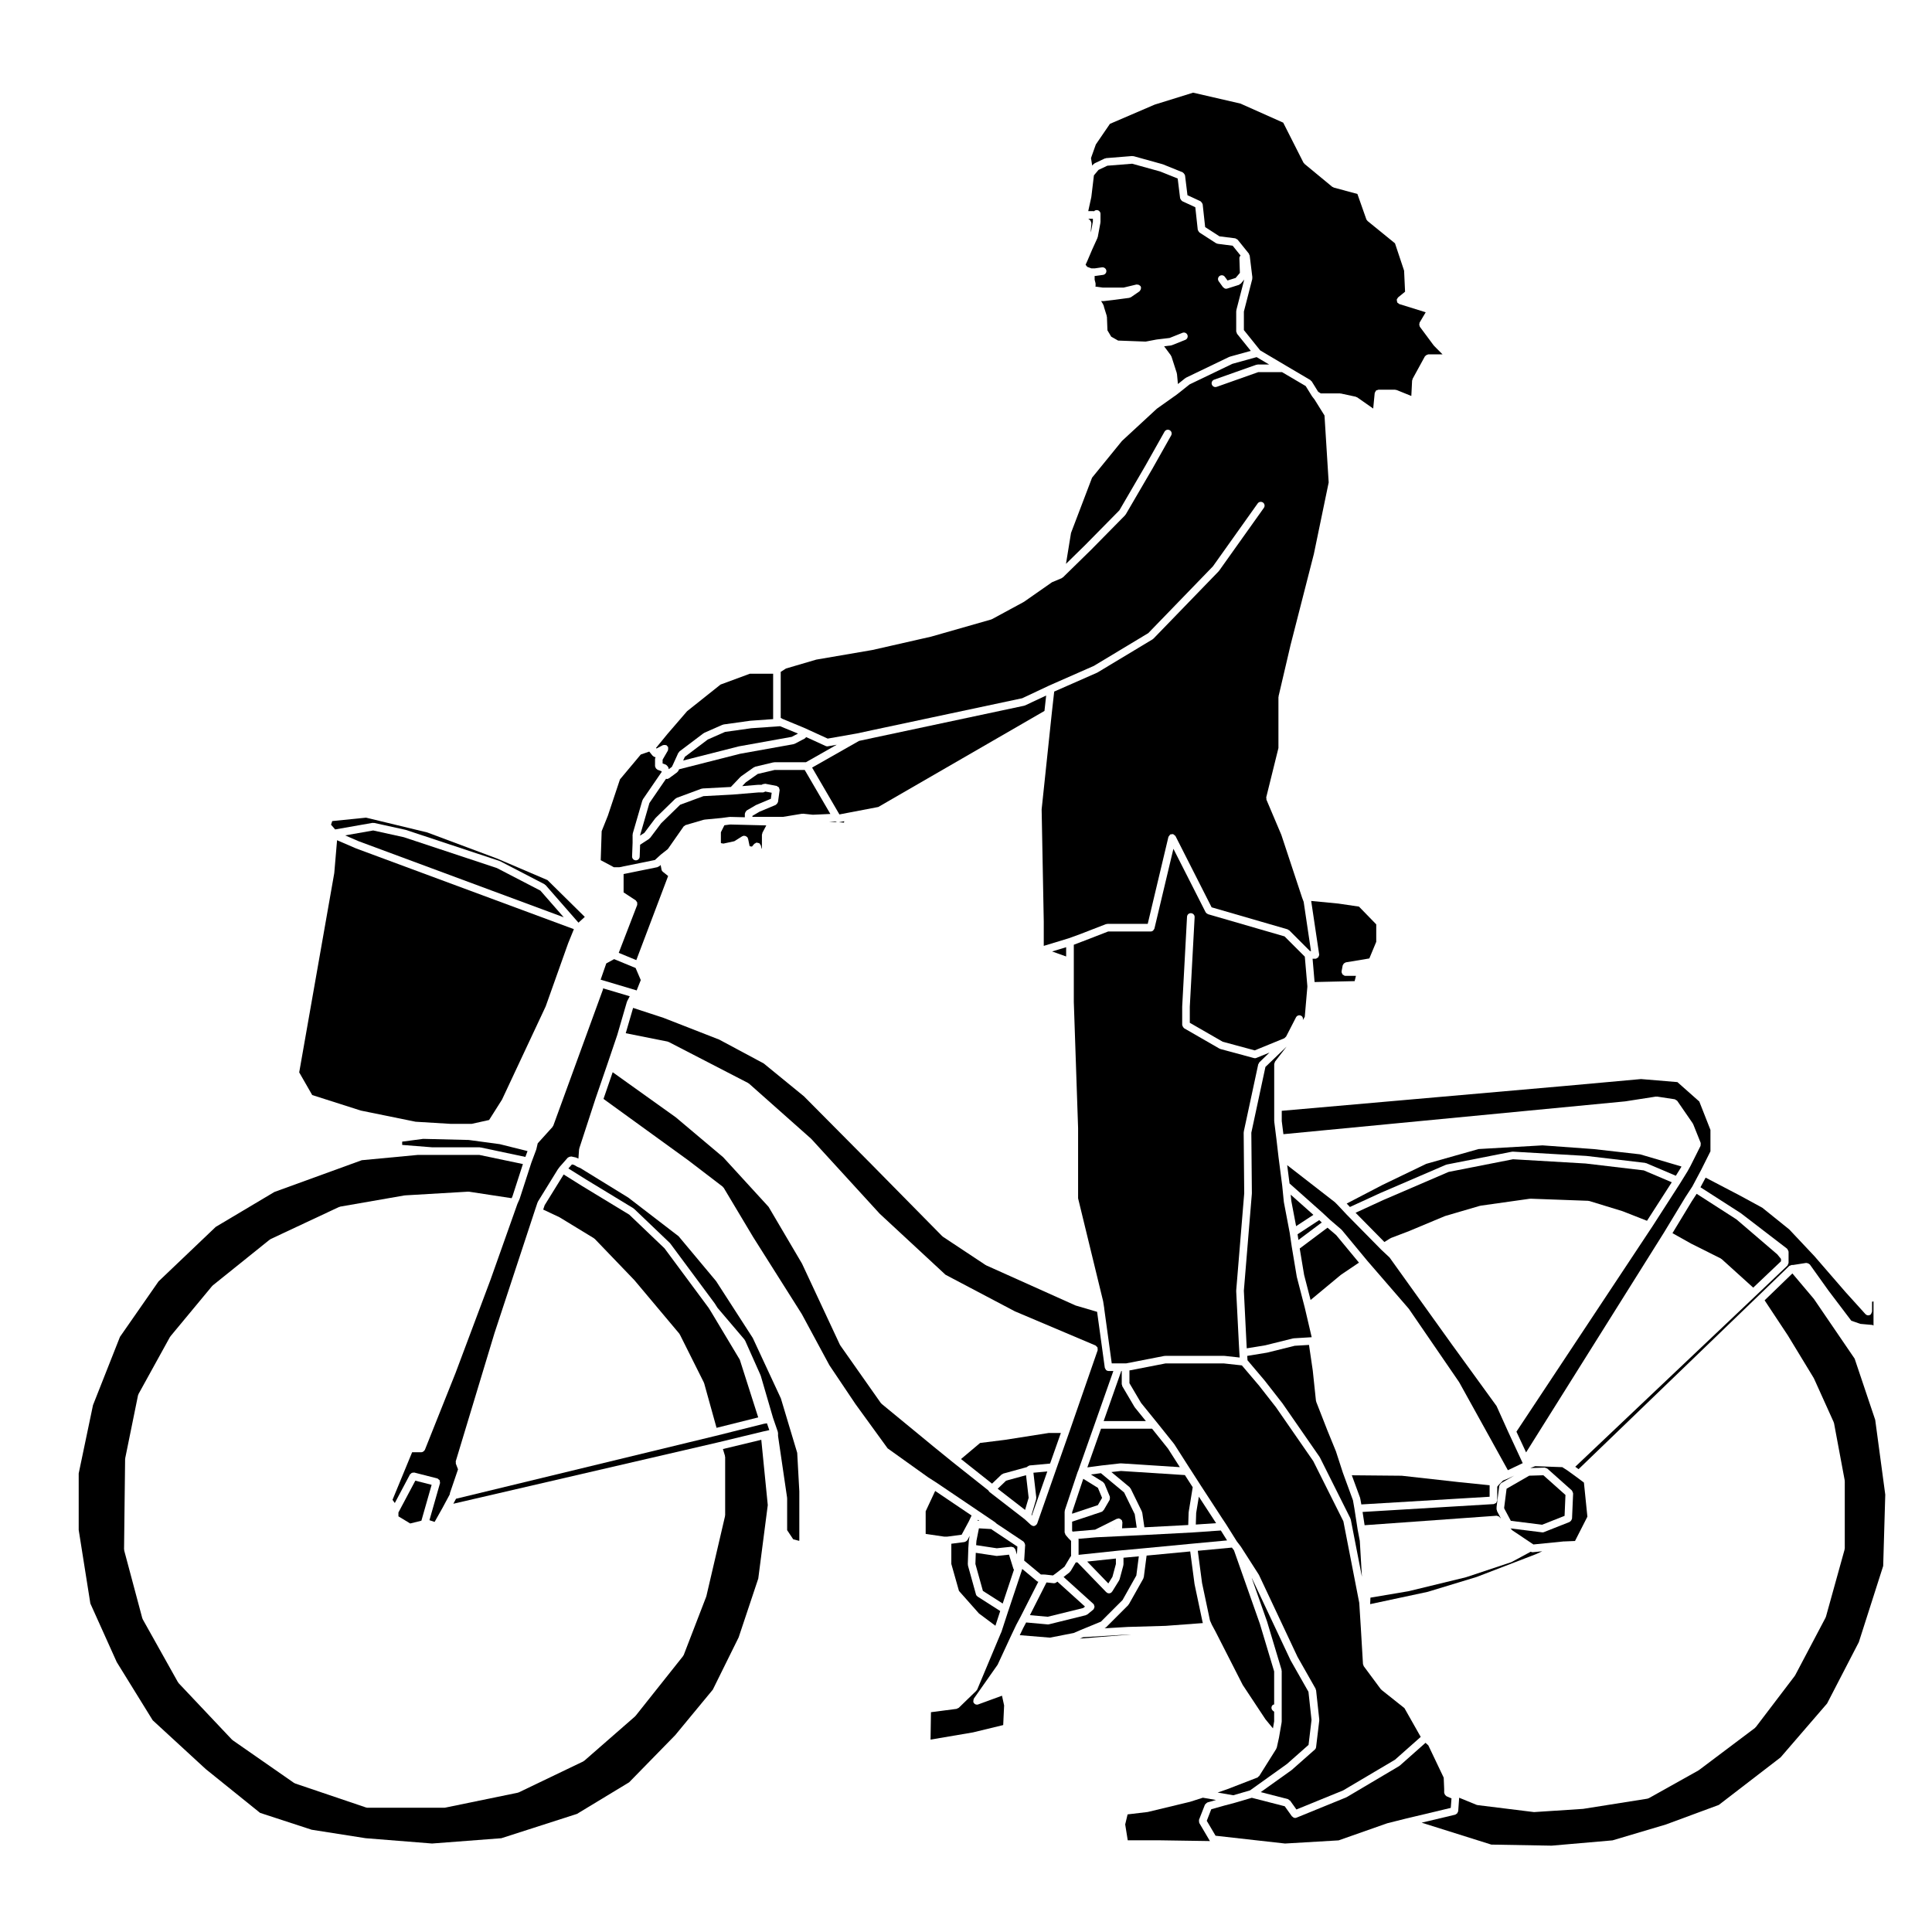
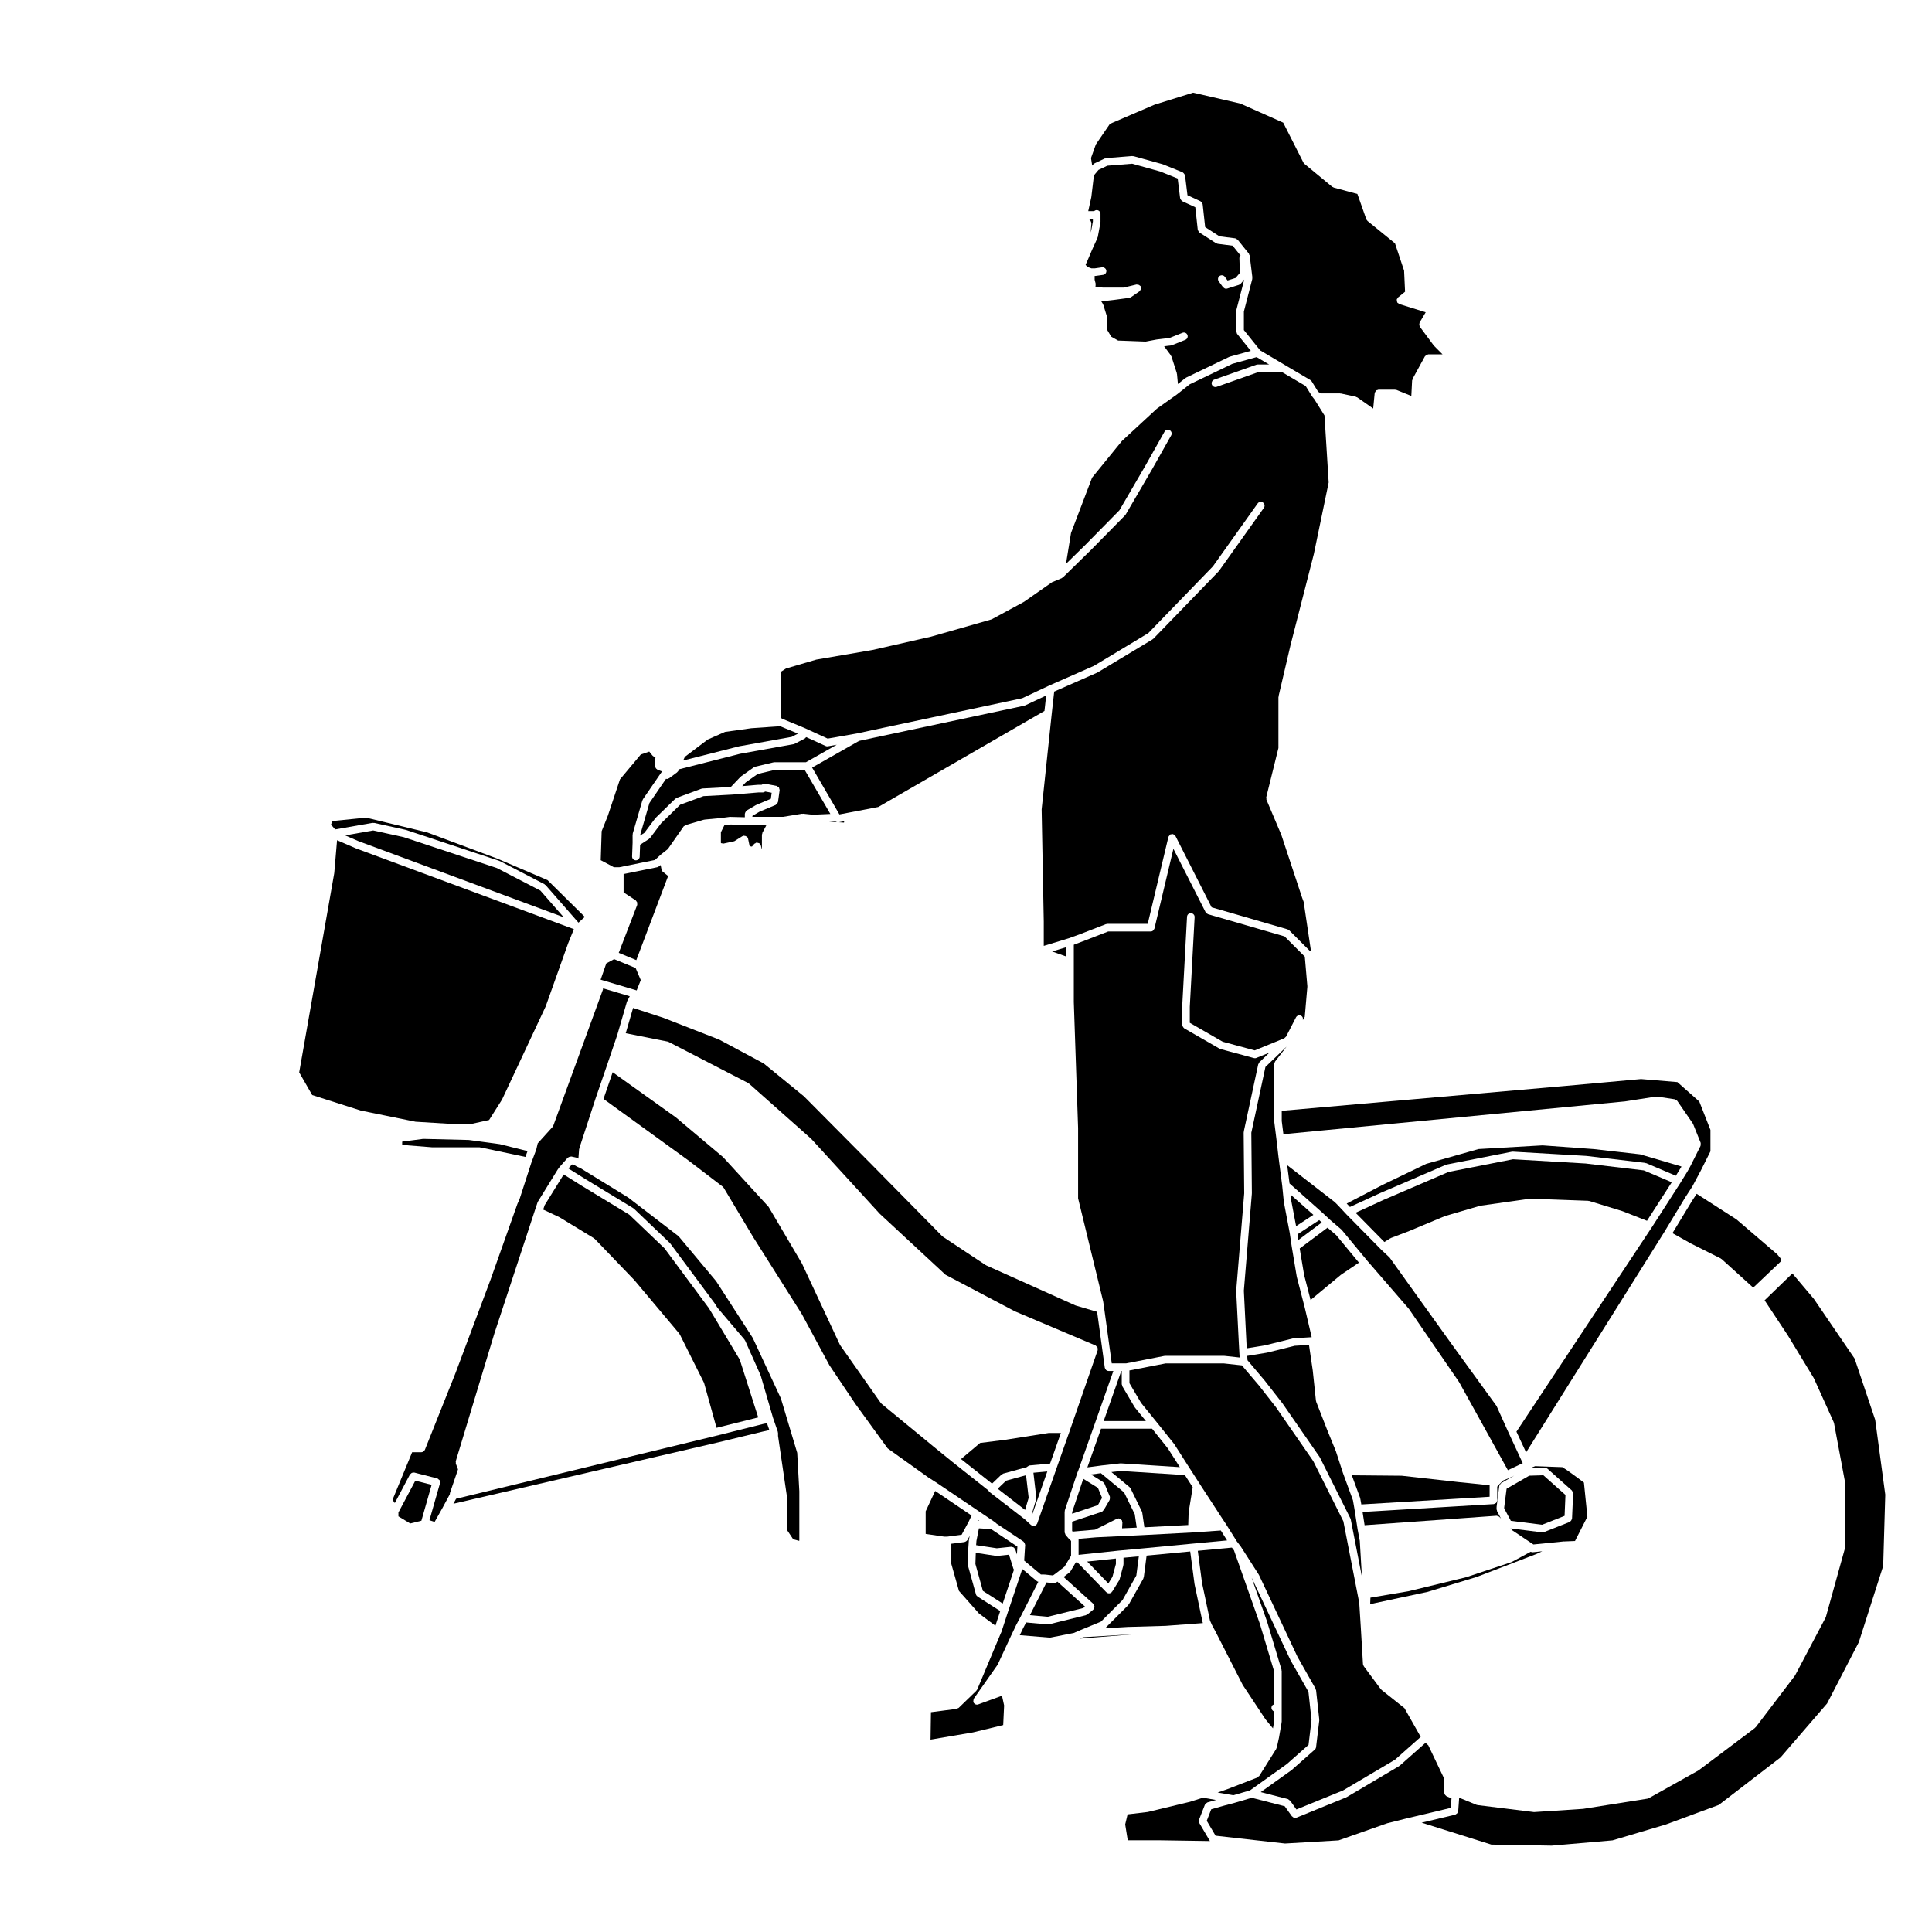
<svg xmlns="http://www.w3.org/2000/svg" fill="#000000" width="800px" height="800px" version="1.1" viewBox="144 144 512 512">
  <g>
    <path d="m231.73 362.55 1.09 1.258 9.922-1.742c0.074-0.012 0.125 0.039 0.195 0.047 0.07 0 0.125-0.051 0.195-0.035l8.363 1.84c0.02 0.004 0.023 0.031 0.051 0.035 0.016 0.004 0.035-0.012 0.051-0.004l24.797 8.219c0.023 0.012 0.035 0.039 0.059 0.051 0.023 0.016 0.059-0.004 0.086 0.012l11.758 6.098c0.059 0.035 0.07 0.105 0.125 0.145 0.051 0.039 0.121 0.035 0.168 0.086l8.711 9.957 1.676-1.527-9.883-9.754-13.371-5.715-18.516-6.922-16.199-3.91-8.961 0.906z" />
    <path d="m226.74 434.2 12.879 4.113 14.512 2.957 9.195 0.559h5.699l4.59-1.016 3.422-5.406 11.57-24.688 5.938-16.688 0.012-0.016v-0.02l1.527-3.758-57.766-21.41-0.012-0.016-0.039-0.008-4.941-2.133-0.738 8.66-0.023 0.039 0.012 0.047-9.285 52.777z" />
    <path d="m275.67 374.04-24.637-8.168-8.129-1.789-7.441 1.305 3.582 1.547 54.344 20.152-6.18-7.066z" />
    <path d="m465.16 574.59 0.973 1.805v0.012c0 0.004 0.004 0.004 0.012 0.012l7.195 14.113 6.031 9.113 1.977 2.394 0.316-1.863v-2.551l-0.324-0.258c-0.438-0.348-0.516-0.977-0.168-1.414 0.125-0.156 0.312-0.211 0.492-0.273v-8.734l-3.777-12.59-6.871-19.508-0.555-0.719-9.035 0.848 1.133 8.551 2.098 9.922z" />
    <path d="m443.07 569.21c-0.039 0.051-0.023 0.117-0.07 0.16l-5.953 5.957c-0.055 0.055-0.125 0.039-0.191 0.082-0.047 0.035-0.066 0.098-0.109 0.109l5.91-0.348c0.004 0 0.004 0.004 0.016 0.004 0.004 0 0.012-0.012 0.016-0.012l10.203-0.293h0.004l9.871-0.734c-0.012-0.031 0.012-0.051 0-0.082-0.012-0.039-0.055-0.059-0.059-0.102l-2.125-10.055c-0.004-0.016 0.012-0.023 0.004-0.039-0.004-0.016-0.016-0.02-0.02-0.035l-1.148-8.672-11.559 1.098-0.742 5.727c-0.012 0.074-0.074 0.117-0.102 0.188-0.02 0.059 0.012 0.117-0.02 0.176l-3.828 6.801c-0.023 0.047-0.078 0.035-0.098 0.07z" />
    <path d="m635.5 504.06-10.797-15.828-5.703-6.758-7.359 7.125 6.191 9.355c0.004 0.004 0 0.016 0.004 0.023 0.004 0.004 0.016 0.004 0.016 0.012l6.805 11.199c0.016 0.02 0 0.047 0.012 0.066 0.012 0.02 0.035 0.023 0.047 0.047l5.246 11.613c0.016 0.039-0.012 0.082 0 0.117 0.016 0.039 0.066 0.066 0.07 0.105l2.832 15.168c0.012 0.035-0.02 0.066-0.02 0.102 0.004 0.035 0.039 0.055 0.039 0.09v17.855c0 0.051-0.051 0.082-0.055 0.125-0.004 0.047 0.031 0.098 0.016 0.141l-4.957 17.852c-0.012 0.047-0.051 0.066-0.07 0.105-0.016 0.035 0.012 0.07-0.012 0.102l-8.074 15.305c-0.016 0.035-0.055 0.047-0.074 0.074-0.012 0.02 0 0.047-0.016 0.066l-10.348 13.602c-0.031 0.039-0.082 0.023-0.109 0.059-0.039 0.039-0.035 0.105-0.086 0.137l-14.875 11.191c-0.02 0.016-0.051 0.012-0.074 0.023-0.02 0.012-0.02 0.039-0.039 0.051l-13.176 7.367c-0.086 0.047-0.172 0.047-0.262 0.07-0.031 0.004-0.039 0.039-0.074 0.047l-17.004 2.695c-0.031 0.004-0.059 0.004-0.09 0.012h-0.004l-0.051 0.004h-0.02l-12.82 0.84c-0.02 0.004-0.039 0.004-0.059 0.004h-0.004c-0.047 0-0.086-0.004-0.121-0.012l-14.879-1.84c-0.02-0.004-0.023-0.02-0.047-0.023-0.074-0.012-0.141-0.016-0.211-0.047l-4.594-1.883-0.258 3.578c-0.012 0.098-0.09 0.152-0.117 0.23-0.039 0.117-0.07 0.211-0.141 0.309-0.09 0.105-0.195 0.168-0.324 0.238-0.074 0.035-0.105 0.109-0.191 0.133l-8.918 2.125 18.469 5.809 15.98 0.281 16.137-1.402 14.16-4.211 14.008-5.18 16.367-12.594 12.328-14.289 8.414-16.262 6.453-20.184 0.551-18.898-2.664-19.816z" />
    <path d="m475.27 618.47 9.77-6.984 5.738-5.074 0.789-6.602-0.812-7.465-4.719-8.316c-0.004-0.012 0-0.023-0.004-0.035-0.012-0.016-0.023-0.02-0.031-0.035l-10.176-21.609-0.102-0.152 4.055 11.508c0 0.012-0.004 0.016 0 0.023 0 0.012 0.012 0.012 0.016 0.02l3.828 12.75c0.016 0.051-0.023 0.102-0.016 0.145 0.012 0.055 0.059 0.09 0.059 0.141v13.461c0 0.035-0.031 0.055-0.035 0.086-0.004 0.031 0.023 0.059 0.02 0.09l-0.711 4.106c-0.004 0.012-0.016 0.016-0.016 0.023 0 0.004 0.012 0.012 0.004 0.02l-0.562 2.551c-0.016 0.07-0.082 0.105-0.105 0.168-0.023 0.051 0.004 0.105-0.023 0.152l-4.535 7.227c-0.031 0.055-0.105 0.039-0.156 0.09-0.102 0.109-0.176 0.258-0.328 0.312l-8.082 3.125c-0.012 0.004-0.016 0-0.023 0.004-0.004 0-0.004 0.004-0.012 0.004l-2.414 0.84 4.152 0.719z" />
    <path d="m461.82 627.06c-0.066-0.109-0.047-0.238-0.055-0.367-0.012-0.133-0.051-0.258-0.004-0.383 0.004-0.02-0.012-0.047-0.004-0.066l1.559-3.977c0.012-0.023 0.039-0.031 0.051-0.051 0.059-0.121 0.168-0.18 0.266-0.273 0.098-0.09 0.168-0.188 0.293-0.23 0.023-0.012 0.035-0.047 0.059-0.051l2.277-0.645-3.492-0.605-3.301 1.055c-0.016 0.004-0.035 0.004-0.055 0.012-0.004 0-0.012 0.012-0.016 0.012l-11.199 2.695c-0.035 0.012-0.074 0.012-0.105 0.016-0.012 0-0.012 0.004-0.016 0.004l-5.254 0.625-0.637 2.664 0.676 4.195h7.93c0.004 0 0.004 0.004 0.004 0.004 0.004 0 0.012-0.004 0.012-0.004l13.836 0.211-2.816-4.781c-0.012-0.012-0.004-0.031-0.008-0.059z" />
    <path d="m528.66 620.59-1.328-0.57c-0.066-0.031-0.082-0.102-0.133-0.137-0.109-0.074-0.188-0.152-0.262-0.266-0.074-0.117-0.117-0.211-0.141-0.336-0.016-0.07-0.074-0.109-0.074-0.18v-0.984l-0.125-3.019-4.074-8.555-0.746-0.68-6.832 6.055c-0.031 0.023-0.07 0.016-0.102 0.039-0.023 0.02-0.023 0.055-0.055 0.074l-13.887 8.223c-0.031 0.016-0.059 0.012-0.09 0.023-0.02 0.012-0.023 0.035-0.051 0.047l-13.176 5.375c-0.121 0.051-0.25 0.074-0.379 0.074-0.289 0-0.527-0.156-0.727-0.371-0.031-0.031-0.074-0.016-0.102-0.051l-1.91-2.676-8.727-2.242-4.551 1.34c-0.004 0.004-0.016 0-0.02 0.004-0.004 0-0.004 0.004-0.012 0.004l-2.676 0.707-3.488 0.988-1.188 3.055 2.332 3.953 10.832 1.219 7.586 0.848 14.199-0.836 12.762-4.492c0.016-0.004 0.031 0.004 0.051 0.004 0.016-0.012 0.02-0.031 0.039-0.035l5.106-1.281c0.004 0 0.004 0.004 0.012 0h0.004l11.742-2.801z" />
    <path d="m430.42 575.95v0l5.336-2.195 5.727-5.723 3.656-6.504 0.66-5.082-4.062 0.371v1.777c0 0.051-0.051 0.082-0.055 0.125-0.004 0.047 0.031 0.09 0.016 0.133l-0.992 3.68c-0.012 0.059-0.07 0.09-0.09 0.141-0.02 0.039 0 0.09-0.023 0.125l-1.84 2.973c-0.02 0.035-0.074 0.02-0.098 0.055-0.031 0.039-0.02 0.102-0.059 0.137-0.195 0.191-0.453 0.289-0.707 0.289-0.18 0-0.363-0.051-0.527-0.152-0.047-0.023-0.047-0.082-0.082-0.105-0.035-0.023-0.086-0.016-0.109-0.051l-7.644-7.898h-0.43l-1.391 2.344c-0.031 0.051-0.102 0.035-0.125 0.074-0.055 0.066-0.051 0.152-0.117 0.207l-1.602 1.246 7.891 7.129c0.023 0.02 0.02 0.051 0.039 0.07 0.02 0.023 0.051 0.016 0.07 0.039 0.07 0.09 0.051 0.203 0.09 0.301 0.051 0.125 0.109 0.23 0.105 0.363 0 0.133-0.07 0.238-0.125 0.352-0.039 0.102-0.031 0.211-0.105 0.297-0.02 0.02-0.051 0.012-0.07 0.031-0.023 0.02-0.016 0.055-0.039 0.074l-1.559 1.273c-0.074 0.059-0.16 0.051-0.242 0.09-0.066 0.031-0.09 0.102-0.156 0.109l-9.777 2.414c-0.082 0.02-0.16 0.031-0.242 0.031-0.031 0-0.059 0-0.098-0.004l-5.707-0.516-0.805 1.523-0.883 1.844 8 0.656 6.281-1.23 1.879-0.805c0.008-0.008 0.012-0.008 0.012-0.008z" />
    <path d="m419.17 563.18c-0.117-0.039-0.238-0.039-0.332-0.121l-3.934-3.273-0.121 0.395c-0.004 0.004-0.004 0.004-0.004 0.012-0.004 0.004 0 0.012 0 0.016l-3.543 10.625c-0.004 0.004-0.012 0.004-0.012 0.012l-1.84 5.648c-0.012 0.031-0.039 0.047-0.051 0.074-0.012 0.023 0.004 0.051-0.012 0.074l-0.121 0.246-6.219 14.844c-0.035 0.09-0.117 0.137-0.176 0.211-0.031 0.039-0.02 0.09-0.055 0.121l-4.68 4.535c-0.086 0.086-0.207 0.082-0.312 0.125-0.098 0.047-0.152 0.133-0.262 0.145l-6.781 0.883-0.109 7.262 11.254-1.914 8-1.941 0.242-5.199-0.562-2.578-6.293 2.301c-0.117 0.047-0.23 0.066-0.348 0.066-0.207 0-0.406-0.066-0.57-0.18h-0.012c-0.016-0.012-0.016-0.035-0.031-0.051-0.141-0.109-0.273-0.25-0.336-0.434-0.012-0.031 0.012-0.059 0.004-0.09-0.035-0.125 0-0.246 0.016-0.379s0.016-0.25 0.082-0.363c0.016-0.031 0-0.066 0.02-0.098l6.316-8.996 3.508-7.57s0.004 0 0.004-0.004v-0.004l1.414-2.973c0.004-0.012 0.016-0.012 0.02-0.016 0-0.012-0.004-0.016 0-0.023l1.133-2.125z" />
    <path d="m442.74 577.18h-0.031l-11.66 0.695-0.871 0.371 13.578-1.098z" />
-     <path d="m466.1 547.38-4.394-6.742-0.707 4.309-0.098 3.074 5.379-0.367-0.18-0.27z" />
    <path d="m564.2 452.34-19.234-1.125-17.07 3.356-17.32 7.453-7.332 3.371 7.637 7.75 1.582-0.988c0.035-0.02 0.074 0 0.105-0.02 0.031-0.016 0.039-0.051 0.07-0.066l4.781-1.824v-0.004l9.496-3.965c0.02-0.012 0.039 0.004 0.059 0 0.02-0.012 0.023-0.035 0.051-0.039l9.211-2.695c0.023-0.004 0.051 0.016 0.082 0.012 0.02-0.004 0.035-0.035 0.059-0.039l13.039-1.84c0.031-0.004 0.055 0.023 0.082 0.02 0.039 0.004 0.059-0.035 0.102-0.031l15.301 0.559c0.051 0 0.082 0.051 0.125 0.055 0.047 0.012 0.09-0.023 0.133-0.012l8.785 2.695c0.016 0.004 0.016 0.02 0.035 0.023 0.012 0.004 0.023-0.004 0.039 0l6.453 2.535 6.566-10.207-7.418-3.152z" />
    <path d="m439.35 549.07-0.133 0.066 0.133-0.004z" />
    <path d="m589.5 453.35 0.109-0.195-0.414-0.145-10.543-3.098-12.309-1.395h-0.012l-13.543-0.984-16.949 0.977-13.859 3.918-11.645 5.606v0.004l-9.445 4.914 0.855 0.91 7.992-3.672h0.012c0.004 0 0.004-0.012 0.012-0.012l17.426-7.5c0.039-0.016 0.074 0.012 0.105 0 0.039-0.016 0.059-0.055 0.102-0.066l17.289-3.402c0.031-0.012 0.059 0.023 0.102 0.02 0.031-0.004 0.059-0.039 0.098-0.039 0.02 0 0.039 0 0.059 0.004l19.41 1.133c0.012 0 0.02 0.016 0.031 0.016 0.012 0 0.02-0.012 0.031-0.012l15.586 1.84c0.055 0.004 0.082 0.059 0.125 0.074 0.051 0.012 0.102-0.02 0.145 0l7.848 3.34z" />
    <path d="m434.96 538.3-3.883-2.402-2.949 8.836v0.418l6.809-2.273 1.125-1.93z" />
    <path d="m432.16 532.87 3.762-0.5c0.012 0 0.012-0.004 0.016-0.004l4.957-0.559c0.035 0 0.055 0.023 0.086 0.023 0.039 0.004 0.055-0.035 0.098-0.023l15.594 1.004-3.148-4.926-4.211-5.262h-13.531z" />
    <path d="m535.35 561.9 15.789-6.07 1.566-0.727-2.488 0.25c-0.031 0-0.07 0.004-0.102 0.004-0.156 0-0.309-0.066-0.453-0.137l-5.019 2.707c-0.039 0.02-0.082 0.016-0.109 0.031-0.02 0.012-0.023 0.035-0.047 0.039l-11.906 3.961c-0.02 0.004-0.039 0.004-0.059 0.012-0.012 0-0.016 0.012-0.02 0.016l-15.164 3.688c-0.02 0.004-0.039 0.004-0.059 0.004-0.012 0.004-0.012 0.012-0.016 0.012l-10.082 1.703-0.074 1.719 15.25-3.258z" />
    <path d="m438.81 561.87 0.914-3.394v-1.449l-7.606 0.801 5.602 5.797z" />
    <path d="m428.13 549.73 0.137 0.16 5.949-0.516 5.777-2.883c0.086-0.047 0.176-0.004 0.266-0.02 0.09-0.023 0.137-0.086 0.238-0.09 0.051 0.004 0.082 0.051 0.121 0.059 0.133 0.023 0.223 0.086 0.328 0.16 0.117 0.074 0.215 0.133 0.293 0.25 0.023 0.039 0.086 0.047 0.105 0.09 0.039 0.086 0 0.168 0.02 0.25 0.02 0.09 0.09 0.156 0.09 0.25l-0.09 1.578 3.879-0.176-0.523-3.559-2.816-5.762-6.156-5.113-2.648 0.348 3.211 1.988c0.098 0.059 0.109 0.168 0.18 0.25 0.07 0.082 0.176 0.109 0.215 0.215l1.414 3.406c0.012 0.023-0.012 0.051 0 0.074 0.047 0.121 0.012 0.246 0 0.379-0.012 0.133 0.012 0.258-0.051 0.367-0.012 0.023 0 0.051-0.012 0.074l-1.566 2.695c-0.02 0.035-0.074 0.023-0.102 0.055-0.117 0.168-0.246 0.324-0.453 0.395l-7.812 2.606v2.469z" />
    <path d="m458.01 534.91-16.941-1.09-2.539 0.289 4.832 4.016c0.059 0.051 0.059 0.133 0.105 0.195 0.047 0.055 0.121 0.07 0.156 0.137l2.984 6.098c0.023 0.051-0.004 0.105 0.012 0.152 0.016 0.055 0.074 0.086 0.086 0.141l0.57 3.906 11.621-0.609 0.105-3.324c0-0.023 0.031-0.035 0.031-0.059 0.004-0.023-0.02-0.047-0.016-0.07l1.066-6.559z" />
    <path d="m538.76 537.62v-0.012l-8.016-0.82h-0.016l-15.262-1.703-13.219-0.121 2.203 6c0.012 0.035-0.016 0.066-0.012 0.102 0.012 0.031 0.051 0.039 0.051 0.074l0.277 1.551 33.996-2.035 0.004-3.035z" />
    <path d="m558.55 552.51c0.012 0 0.016-0.016 0.031-0.016l2.812-0.117 3.281-6.438-0.918-9.039-1.918-1.438-2.488-1.801h-0.004l-1.32-0.848-7.184-0.262-1.301 0.5 3.769-0.117h0.012 0.02 0.035c0.137 0 0.238 0.098 0.352 0.141 0.105 0.047 0.227 0.031 0.316 0.109l6.516 5.805c0.012 0.016 0.012 0.035 0.02 0.051 0.098 0.09 0.105 0.215 0.16 0.332 0.055 0.121 0.133 0.23 0.133 0.363 0 0.016 0.02 0.031 0.02 0.051l-0.289 6.664c-0.004 0.07-0.066 0.105-0.082 0.172-0.031 0.121-0.074 0.215-0.145 0.316-0.082 0.117-0.156 0.195-0.277 0.273-0.059 0.035-0.074 0.105-0.137 0.125l-6.801 2.691c-0.117 0.051-0.246 0.074-0.367 0.074-0.039 0-0.086-0.004-0.121-0.012l-8.383-1.047 0.523 0.539 5.426 3.633 0.004 0.004 0.117 0.082 8.148-0.816c0.02 0.012 0.027 0.023 0.039 0.023z" />
    <path d="m541.36 537.72c0.031-0.125 0.117-0.215 0.191-0.328 0.074-0.105 0.109-0.215 0.223-0.293 0.023-0.016 0.023-0.047 0.051-0.059l3.445-1.984-1.656 0.785c-0.016 0.004-0.035 0.004-0.047 0.012-0.012 0.004-0.012 0.016-0.02 0.016l-1.215 0.484-1.129 1.129-0.422 0.508v3.613c0 0.133-0.098 0.223-0.137 0.332-0.051 0.121-0.059 0.258-0.145 0.348-0.09 0.102-0.23 0.117-0.352 0.172-0.105 0.051-0.188 0.141-0.309 0.145l-0.059 0.004h-0.008l-34.676 2.082 0.539 3.512 34.926-2.508c0.031-0.004 0.051-0.004 0.074-0.004 0.004 0 0.012 0.004 0.016 0.004 0.039 0 0.066 0.039 0.105 0.039 0.223 0.031 0.43 0.105 0.578 0.258 0.004 0.004 0.02 0 0.023 0.012l0.422 0.438-1.043-1.961c-0.047-0.082-0.012-0.16-0.031-0.246-0.02-0.086-0.098-0.141-0.098-0.23v-0.559c0-0.023 0.023-0.039 0.023-0.066 0.004-0.023-0.02-0.039-0.016-0.066l0.711-5.527c0-0.016 0.023-0.027 0.031-0.059z" />
    <path d="m440.64 554.91v0l6.227-0.574 13.324-1.27 8.996-0.84-1.648-2.629-7.613 0.523h-0.004c-0.004 0-0.004 0.004-0.012 0.004l-13.461 0.711h-0.012l-6.09 0.289-5.812 0.277h-0.016l-4.746 0.406c0.004 0.051 0.059 0.098 0.059 0.145v4.09h0.066l10.73-1.133c0-0.008 0 0 0.012 0z" />
    <path d="m587.22 470.8 4.906 2.75 0.004 0.004 7.879 3.945c0.051 0.02 0.055 0.082 0.098 0.105 0.047 0.031 0.098 0.016 0.133 0.051l8.383 7.582 7.359-6.988v-0.625l-0.977-1.199-10.82-9.273-10.551-6.781-1.305 1.996z" />
    <path d="m390.02 535.54 1.941 1.238s0 0.004 0.004 0.004c0.004 0.004 0.012 0 0.016 0.004l11.336 7.656 4.398 2.973c0.031 0.02 0.031 0.066 0.055 0.09 0.031 0.02 0.074 0.012 0.102 0.039l0.223 0.227 7.125 4.75c0.039 0.023 0.039 0.082 0.082 0.105 0.102 0.09 0.145 0.191 0.207 0.312 0.059 0.117 0.109 0.215 0.117 0.344 0.012 0.051 0.051 0.082 0.051 0.125l-0.258 4.168 4.43 3.688h0.91c0.023 0 0.035 0.023 0.055 0.023 0.02-0.004 0.039-0.02 0.059-0.02l2.176 0.242 0.637-0.457h0.004l2.41-1.867 1.598-2.664c0.02-0.039 0.07-0.039 0.098-0.07 0.023-0.035 0.016-0.082 0.047-0.105v-3.988l-0.699-0.699c-0.016-0.016-0.012-0.035-0.02-0.051-0.012-0.016-0.031-0.004-0.039-0.02l-0.711-0.848c-0.082-0.09-0.059-0.207-0.102-0.312-0.047-0.117-0.137-0.207-0.137-0.332v-5.527c0-0.059 0.055-0.102 0.066-0.152 0.004-0.059-0.035-0.109-0.016-0.168l3.406-10.195c0.012-0.023 0.039-0.031 0.051-0.051 0.004-0.02-0.012-0.047 0-0.066l0.117-0.25 4.379-12.402 4.914-13.961h-1.273c-0.262 0-0.5-0.109-0.68-0.281-0.066-0.059-0.074-0.145-0.117-0.215-0.074-0.117-0.18-0.223-0.203-0.371l-2.035-14.809-5.602-1.648c-0.016-0.004-0.016-0.02-0.031-0.023-0.035-0.012-0.066-0.004-0.102-0.02l-23.664-10.625c-0.023-0.012-0.023-0.039-0.047-0.051-0.035-0.016-0.07-0.012-0.102-0.031l-11.336-7.512c-0.031-0.023-0.031-0.066-0.059-0.09-0.031-0.023-0.074-0.016-0.102-0.047l-18.566-18.844v-0.004l-18.086-18.223-10.66-8.707-11.773-6.309-14.773-5.769-8.066-2.641-1.953 6.715 11.109 2.207c0.051 0.012 0.074 0.066 0.121 0.086 0.047 0.016 0.102-0.016 0.141 0.012l21.109 10.906c0.039 0.02 0.047 0.074 0.086 0.102 0.035 0.031 0.09 0.012 0.121 0.047l16.438 14.594c0.016 0.016 0.012 0.039 0.023 0.051 0.016 0.016 0.035 0.012 0.051 0.023l18.113 19.809 17.441 16.172 18.367 9.684 21.391 9.059c0.117 0.051 0.156 0.168 0.246 0.25 0.102 0.098 0.215 0.156 0.266 0.277 0.059 0.117 0.02 0.246 0.023 0.371 0.004 0.121 0.066 0.238 0.023 0.359l-7.371 21.254v0.004l-3.543 10.062v0.004l-5.109 14.59c-0.031 0.09-0.105 0.137-0.156 0.211-0.031 0.039-0.016 0.098-0.051 0.133-0.02 0.023-0.059 0.016-0.082 0.035-0.188 0.172-0.406 0.297-0.664 0.297-0.109 0-0.223-0.02-0.328-0.059-0.07-0.023-0.09-0.098-0.141-0.121-0.07-0.039-0.152-0.031-0.211-0.086l-1.672-1.535-9.309-7.195c-0.02-0.016-0.02-0.051-0.039-0.066-0.02-0.02-0.055-0.016-0.074-0.035-0.031-0.031-0.016-0.074-0.047-0.105-0.039-0.059-0.105-0.09-0.137-0.156l-0.039-0.086-9.453-7.496c0-0.004 0-0.004-0.004-0.004l-5.238-4.254v-0.004l-13.609-11.195c-0.047-0.035-0.039-0.102-0.074-0.137-0.031-0.035-0.086-0.02-0.109-0.059l-10.766-15.305c-0.016-0.02 0-0.051-0.016-0.07-0.02-0.035-0.055-0.051-0.074-0.086l-10.039-21.496-8.855-15.039-12.047-13.164-12.555-10.574-16.715-11.945-2.434 7.078 22.488 16.289c0.004 0 0 0.012 0.004 0.012 0 0.004 0.012 0 0.016 0.004l9.074 6.941c0.055 0.047 0.055 0.117 0.102 0.172 0.047 0.051 0.121 0.055 0.156 0.109l7.793 13.035v0.004l12.879 20.383c0.004 0.012 0 0.02 0.004 0.031 0.004 0.016 0.02 0.016 0.031 0.023l7.324 13.578 6.914 10.297 8.516 11.73 10.789 7.711v0z" />
    <path d="m500.79 465.78-0.008-0.008-2.262-2.41-0.008-0.008-0.766-0.77-12.629-9.805 0.629 4.852 8.641 7.684 0.004 0.012 0.016 0.004 2.129 1.984 2.945 2.523 0.039 0.086 0.082 0.039 6.785 8.199 10.914 12.613 0.02 0.051 0.051 0.035 13.312 19.418 0.008 0.051 0.039 0.031 8.789 15.867v0.008l4.086 7.379 3.934-1.867-0.051-0.105-3.668-7.902v-0.004l-0.008-0.004-3.211-7.125-11.566-15.945v-0.004h-0.008l-16.785-23.422-2.207-2.066-0.008-0.02-0.023-0.012-9.207-9.348z" />
    <path d="m447.68 520.61-2.922-3.606c-0.02-0.023-0.012-0.066-0.031-0.09-0.012-0.02-0.047-0.016-0.059-0.035l-3.254-5.523c-0.051-0.086-0.012-0.176-0.035-0.266-0.023-0.09-0.105-0.145-0.105-0.246v-3.527l-0.117-0.004-4.676 13.289 11.199 0.004z" />
    <path d="m485.62 621.03c0.09 0.066 0.211 0.082 0.289 0.176l1.656 2.324 12.383-5.055 13.73-8.125 6.828-6.051-4.316-7.629-6.082-4.836c-0.047-0.035-0.039-0.098-0.082-0.133-0.031-0.031-0.082-0.02-0.105-0.055l-4.523-6.098c-0.059-0.082-0.035-0.172-0.07-0.262-0.039-0.102-0.121-0.168-0.125-0.281l-0.57-9.629-0.418-6.606-4.207-21.617-7.981-15.949-9.883-14.27-4.484-5.734-4.551-5.356-4.797-0.523h-15.426l-9.574 1.863v3.375l3.078 5.223 4.203 5.184c0 0.004 0.004 0.004 0.004 0.004l4.535 5.668c0.016 0.016 0.004 0.039 0.016 0.059 0.012 0.016 0.039 0.016 0.051 0.031l4.242 6.644c0 0.004 0.004 0 0.012 0.004l2.551 3.969v0.004l5.805 8.914v0.004l1.133 1.699v0.012c0 0.004 0.012 0.004 0.012 0.012l2.816 4.492 0.953 1.234c0.012 0.016 0.004 0.031 0.016 0.047s0.035 0.016 0.047 0.031l4.812 7.508c0.012 0.023 0 0.051 0.012 0.074 0.012 0.02 0.039 0.02 0.051 0.047l10.191 21.652 4.797 8.457c0.039 0.07 0.004 0.141 0.023 0.215 0.023 0.066 0.098 0.102 0.102 0.172l0.848 7.793c0.012 0.039-0.031 0.07-0.031 0.105 0 0.047 0.039 0.074 0.031 0.117l-0.848 7.082c-0.031 0.258-0.156 0.484-0.332 0.641l-6.09 5.379c-0.02 0.016-0.039 0.012-0.055 0.02-0.016 0.016-0.016 0.039-0.031 0.051l-8.16 5.824 7.262 1.867c0.09 0.047 0.156 0.16 0.254 0.23z" />
-     <path d="m609.64 487.74 8.488-8.211c0-0.004 0.004-0.004 0.004-0.004l0.012-0.012c0.102-0.102 0.238-0.098 0.352-0.141 0.117-0.047 0.211-0.141 0.344-0.141h0.363l3.449-0.543c0.059-0.012 0.105 0.039 0.16 0.039 0.125 0 0.227 0.031 0.344 0.082 0.125 0.051 0.227 0.102 0.324 0.203 0.039 0.039 0.105 0.039 0.145 0.09l4.938 6.914 6.051 7.992 2.414 0.836 3.148 0.281c0.121 0.012 0.195 0.105 0.309 0.156 0 0.004 0.012 0.004 0.016 0.004v-6.394l-0.387 0.082v2.602c0 0.012-0.012 0.016-0.012 0.031-0.004 0.125-0.098 0.227-0.145 0.348-0.055 0.117-0.07 0.258-0.16 0.344-0.004 0.004-0.004 0.02-0.016 0.023-0.191 0.172-0.434 0.262-0.676 0.262-0.293 0-0.539-0.125-0.727-0.324-0.012-0.004-0.02-0.004-0.023-0.012l-5.246-5.805c-0.004-0.004 0-0.004-0.004-0.012 0-0.004-0.012 0-0.012-0.004l-8.219-9.492v-0.004l-6.711-7.125-7.125-5.738-6.133-3.336h-0.004l-8.891-4.644-1.367 2.551 10.699 6.871c0.012 0.012 0.012 0.031 0.023 0.039 0.016 0.004 0.031 0 0.047 0.012l0.031 0.023c0.004 0.004 0.012 0 0.012 0.004l0.051 0.047 12.09 9.281c0.02 0.016 0.012 0.039 0.031 0.059 0.105 0.09 0.137 0.211 0.195 0.332 0.059 0.117 0.133 0.211 0.137 0.336 0.004 0.023 0.031 0.039 0.031 0.066v2.973c0 0.004-0.004 0.012-0.004 0.016-0.004 0.125-0.102 0.23-0.145 0.352-0.055 0.117-0.066 0.262-0.152 0.348-0.012 0.004-0.004 0.012-0.012 0.016l-8.352 7.93-47.863 45.363 0.875 0.637 47.301-45.602c0 0.004-0.008 0 0 0z" />
    <path d="m325.41 362.87c0.09-0.07 0.145-0.176 0.262-0.211l4.812-1.414c0.035-0.012 0.066 0.016 0.102 0.012 0.035-0.004 0.055-0.047 0.098-0.051l4.527-0.43 2.098-0.277c0.023-0.004 0.039 0.02 0.066 0.02 0.023-0.004 0.039-0.031 0.066-0.031h0.023l3.926 0.098v-0.934c0-0.051 0.047-0.082 0.051-0.121 0.016-0.133 0.074-0.23 0.141-0.344 0.066-0.109 0.117-0.211 0.223-0.297 0.035-0.031 0.039-0.086 0.082-0.105l2.414-1.414c0.023-0.016 0.051 0 0.074-0.012s0.023-0.039 0.051-0.051l3.859-1.617 0.215-1.602-1.699-0.324-0.258 0.133c-0.145 0.082-0.309 0.109-0.457 0.109h-1.113l-6.742 0.559h-0.02l-0.004 0.004-7.789 0.418-6.168 2.277-5.043 4.914-2.922 3.883c-0.035 0.047-0.102 0.035-0.141 0.07-0.051 0.051-0.051 0.125-0.109 0.168l-2.398 1.566-0.117 3.164c-0.02 0.539-0.469 0.969-1.008 0.969h-0.035c-0.555-0.023-0.992-0.492-0.969-1.047l0.137-3.641-0.004-2.129c0-0.055 0.051-0.09 0.055-0.137 0.004-0.047-0.031-0.098-0.016-0.141l2.551-8.785c0.016-0.055 0.074-0.074 0.102-0.121 0.023-0.055 0-0.117 0.035-0.168l4.988-7.273-0.047-0.176-1.055-0.387c-0.074-0.031-0.098-0.105-0.16-0.145-0.109-0.07-0.203-0.137-0.277-0.25-0.074-0.117-0.109-0.211-0.141-0.336-0.016-0.082-0.086-0.125-0.086-0.207v-1.98c0-0.098 0.074-0.156 0.102-0.246 0.016-0.059 0-0.117 0.02-0.172-0.25-0.012-0.48-0.137-0.66-0.316-0.023-0.031-0.066-0.02-0.09-0.047l-0.906-1.117-2.246 0.777-5.512 6.586-3.195 9.586c-0.004 0.016-0.016 0.02-0.02 0.031v0.023l-1.637 4.09-0.25 7.691 3.477 1.859h1.484l9.402-1.91 1.492-1.367c0.012-0.012 0.023-0.004 0.039-0.016 0.012-0.012 0.004-0.023 0.02-0.035l1.867-1.473 4.168-5.965c0.055-0.109 0.176-0.121 0.266-0.188z" />
    <path d="m271.12 448.05c0.039 0 0.066 0.039 0.105 0.047 0.039 0.004 0.07-0.031 0.105-0.02l11.898 2.519 0.574-1.543-7.359-1.84-8.23-1.109-12.07-0.293-5.559 0.734v0.871l7.934 0.629z" />
    <path d="m312.71 406.5 1.102-2.769-1.371-3.203-5.691-2.348-2.082 1.137-1.496 4.305 9.465 2.82c0.035 0.008 0.047 0.043 0.074 0.059z" />
    <path d="m319.67 375.04s0-0.004-0.004-0.012c-0.18-0.141-0.312-0.344-0.359-0.59l-0.23-1.203-0.371 0.336c-0.082 0.074-0.188 0.07-0.281 0.105-0.074 0.039-0.117 0.117-0.203 0.137l-8.961 1.82v4.863l3.223 2.117c0.086 0.059 0.102 0.16 0.16 0.238 0.086 0.105 0.168 0.18 0.211 0.309 0.039 0.125 0.02 0.246 0.004 0.379-0.004 0.102 0.047 0.188 0.004 0.289l-4.891 12.688 4.656 1.926 8.434-22.289z" />
-     <path d="m321.02 342.87-1.422 2.453v1.008l0.891 0.328c0.035 0.012 0.039 0.051 0.074 0.07 0.125 0.059 0.195 0.156 0.281 0.262 0.086 0.098 0.172 0.172 0.211 0.293 0.012 0.035 0.051 0.047 0.059 0.082l0.117 0.465 0.812-0.594 0.301-0.609 1.414-3.109c0.035-0.086 0.133-0.105 0.188-0.172 0.051-0.07 0.051-0.156 0.121-0.211l6.379-4.82c0.035-0.023 0.082-0.012 0.117-0.031 0.035-0.023 0.047-0.074 0.086-0.09l4.82-2.125c0.047-0.02 0.09 0.012 0.137-0.004 0.051-0.016 0.074-0.07 0.133-0.074l7.082-0.988c0.016 0 0.023 0.012 0.039 0.012 0.012 0 0.016-0.016 0.031-0.016l6-0.43v-12.02h-6.184l-7.754 2.863-8.863 7.059-5.176 6-3.059 3.734 0.133 0.16 1.676-0.887c0.039-0.02 0.082 0.004 0.117-0.012 0.125-0.051 0.242-0.039 0.379-0.035 0.133 0.004 0.238-0.004 0.359 0.051 0.039 0.016 0.086-0.004 0.121 0.016 0.09 0.051 0.105 0.152 0.172 0.227 0.066 0.066 0.168 0.086 0.211 0.172 0.02 0.039 0 0.082 0.012 0.117 0.051 0.121 0.035 0.238 0.035 0.367 0 0.137 0.004 0.25-0.051 0.371 0 0.043 0.02 0.082 0 0.117z" />
    <path d="m310.19 409.35 0.699-1.328-7.07-2.106c-0.004 0.074 0.004 0.133-0.016 0.203-0.004 0.023 0.012 0.047 0 0.07l-13.176 36.133c-0.031 0.086-0.105 0.125-0.152 0.195-0.023 0.039-0.012 0.098-0.047 0.133l-3.926 4.344-0.371 1.586c0 0.004-0.004 0.004-0.004 0.012v0.004c-0.004 0.02-0.023 0.031-0.035 0.051-0.004 0.02 0.012 0.039 0 0.059l-1.27 3.394-3.109 9.602c-0.004 0.02-0.031 0.031-0.039 0.055-0.004 0.016 0.004 0.031 0 0.047l-0.551 1.234-7.074 19.945c0 0.004-0.004 0.004-0.004 0.004v0.016l-9.352 24.938c0 0.004-0.004 0.012-0.012 0.012v0.012l-8.082 20.258c-0.035 0.09-0.109 0.137-0.168 0.207-0.047 0.059-0.074 0.117-0.133 0.16-0.18 0.156-0.395 0.266-0.637 0.266h-2.438l-5.199 12.609 0.605 0.855 4.019-7.578c0.039-0.082 0.133-0.098 0.191-0.156 0.102-0.109 0.188-0.207 0.328-0.266 0.109-0.047 0.211-0.035 0.332-0.039 0.102-0.004 0.188-0.07 0.289-0.039l6.098 1.559c0.004 0 0.004 0.004 0.012 0.012 0.004 0 0.012-0.004 0.016-0.004 0.152 0.047 0.238 0.172 0.348 0.277 0.082 0.07 0.191 0.105 0.246 0.191 0.066 0.117 0.039 0.262 0.055 0.398 0.016 0.121 0.086 0.23 0.051 0.352 0 0.004-0.004 0.004-0.004 0.016v0.012l-2.801 9.812 1.367 0.457 2.137-3.797v-0.004l1.859-3.461v-0.023c0-0.066 0.055-0.102 0.066-0.156 0.012-0.055-0.031-0.105-0.012-0.168l2.156-6.324-0.574-1.492c-0.047-0.109 0.012-0.215 0.004-0.328-0.004-0.109-0.066-0.211-0.031-0.324l10.195-33.727c0-0.004 0.004-0.004 0.004-0.012v-0.016l10.77-32.727v-0.004l0.711-2.125c0.016-0.039 0.059-0.055 0.082-0.09 0.016-0.039 0-0.086 0.02-0.121l5.246-8.504c0.012-0.016 0.031-0.016 0.039-0.031 0.004-0.012 0-0.031 0.012-0.039l0.422-0.57c0.012-0.016 0.023-0.012 0.039-0.023 0.012-0.016 0-0.031 0.016-0.047l2.125-2.41c0.031-0.035 0.086-0.031 0.121-0.059 0.102-0.09 0.211-0.125 0.344-0.168 0.125-0.039 0.23-0.074 0.363-0.066 0.051 0.004 0.09-0.035 0.141-0.023l1.273 0.281c0.055 0.012 0.082 0.07 0.133 0.098 0.051 0.02 0.105-0.012 0.156 0.02l0.293 0.168 0.18-2.484c0-0.051 0.047-0.082 0.055-0.125 0.004-0.039-0.02-0.07-0.004-0.105l4.254-13.043c0-0.004 0.004-0.004 0.004-0.004v-0.016l3.117-9.059 2.691-7.941 2.539-8.73c0-0.004 0.012-0.012 0.012-0.016 0-0.004-0.004-0.012 0-0.02 0.012-0.031 0.047-0.039 0.059-0.07 0.023-0.035-0.016-0.059-0.004-0.086z" />
    <path d="m425.14 523.75h-3.195l-11.668 1.832h-0.023c-0.004 0.004-0.004 0.004-0.012 0.004l-6.5 0.812-5.062 4.262 8.223 6.519 2.519-2.414c0.066-0.066 0.16-0.051 0.238-0.09 0.074-0.047 0.105-0.125 0.191-0.152l6.277-1.727c0.07-0.102 0.168-0.137 0.266-0.203 0.105-0.074 0.195-0.145 0.328-0.172 0.047-0.012 0.066-0.055 0.105-0.059l5.457-0.504z" />
    <path d="m350.94 514.59-7.445-16.012-9.719-15.062-9.941-11.898-13.336-10.246-12.766-7.859-0.629-0.246c-0.02-0.012-0.023-0.035-0.047-0.047-0.031-0.012-0.066-0.004-0.098-0.023l-0.848-0.492-0.543-0.117-0.945 1.066 4.656 2.91 12.594 7.652c0.035 0.02 0.035 0.066 0.066 0.098 0.031 0.02 0.074 0.012 0.105 0.039l9.492 9.07c0.02 0.023 0.016 0.059 0.035 0.086 0.02 0.02 0.055 0.02 0.074 0.047l11.766 15.863c0.012 0.016 0 0.031 0.012 0.047s0.023 0.012 0.035 0.023l0.664 1.066 7.184 8.449c0.035 0.047 0.02 0.102 0.047 0.145 0.023 0.039 0.086 0.051 0.105 0.102l4.106 9.211c0.012 0.023-0.004 0.051 0 0.07 0.004 0.023 0.035 0.035 0.047 0.059l3.25 11.156 1.266 3.672c0.004 0.02-0.012 0.039 0 0.066 0.004 0.02 0.031 0.023 0.035 0.051 0.012 0.039-0.023 0.074-0.02 0.109 0.004 0.035 0.047 0.059 0.047 0.105v0.785l2.398 16.348c0.004 0.031-0.02 0.051-0.016 0.074 0 0.031 0.031 0.047 0.031 0.074v8.484l1.605 2.41 1.566 0.414 0.055-0.102v-13.035l-0.559-10.184z" />
-     <path d="m335.58 528.01 0.551 1.812c0.016 0.051-0.02 0.102-0.016 0.145 0.012 0.055 0.059 0.09 0.059 0.141v15.441c0 0.047-0.039 0.07-0.047 0.109-0.004 0.039 0.031 0.074 0.02 0.117l-4.957 21.254c-0.004 0.031-0.035 0.039-0.047 0.07-0.004 0.02 0.012 0.047 0 0.066l-5.953 15.438c-0.023 0.066-0.086 0.098-0.117 0.145-0.02 0.035-0.004 0.082-0.031 0.109l-12.617 15.875c-0.02 0.023-0.059 0.016-0.082 0.039-0.023 0.031-0.016 0.07-0.047 0.098l-13.461 11.754c-0.039 0.035-0.098 0.023-0.137 0.051-0.039 0.031-0.047 0.086-0.09 0.105l-17.141 8.227c-0.055 0.023-0.117 0.023-0.172 0.039-0.023 0.004-0.035 0.035-0.059 0.039l-19.27 3.965c-0.07 0.012-0.137 0.02-0.207 0.02h-20.402c-0.105 0-0.215-0.02-0.324-0.055l-18.844-6.379c-0.039-0.016-0.051-0.059-0.086-0.074-0.055-0.023-0.117-0.02-0.168-0.055l-16.293-11.336c-0.031-0.02-0.031-0.066-0.059-0.09-0.023-0.023-0.07-0.016-0.102-0.047l-14.164-15c-0.039-0.047-0.023-0.105-0.055-0.152-0.02-0.031-0.07-0.016-0.09-0.051l-9.355-16.711c-0.02-0.035 0-0.074-0.012-0.105-0.02-0.047-0.07-0.074-0.086-0.121l-4.812-18.012c-0.012-0.051 0.023-0.09 0.02-0.137-0.004-0.051-0.055-0.086-0.055-0.133l0.281-23.941c0-0.039 0.035-0.059 0.039-0.102 0.004-0.031-0.023-0.059-0.016-0.098l3.402-16.715c0.012-0.055 0.066-0.074 0.086-0.121 0.016-0.055-0.012-0.109 0.016-0.16l8.363-15.164c0.016-0.035 0.059-0.035 0.082-0.066 0.02-0.031 0.004-0.07 0.031-0.098l11.047-13.32c0.023-0.031 0.066-0.02 0.09-0.051 0.023-0.023 0.02-0.07 0.051-0.098l15.164-12.188c0.035-0.031 0.086-0.016 0.125-0.035 0.035-0.023 0.039-0.07 0.082-0.09l18.137-8.504c0.047-0.023 0.09 0.004 0.137-0.004 0.047-0.02 0.07-0.07 0.117-0.082l17.141-2.984c0.023-0.004 0.039 0.016 0.066 0.016 0.02-0.004 0.031-0.023 0.051-0.023l16.723-0.984c0.02-0.004 0.039-0.004 0.059-0.004 0.031 0 0.051 0.031 0.082 0.035 0.023 0 0.051-0.023 0.074-0.02l11.285 1.723 0.227-0.508 2.762-8.539-11.555-2.422h-16.297l-14.848 1.402-23.156 8.418-15.547 9.254-15.156 14.445-10.223 14.695-7.148 18.098-3.789 18.098v14.977l3.09 19.492 6.992 15.527 9.531 15.422 14.066 12.941 14.391 11.598 13.664 4.465 14.305 2.246 17.609 1.406 18.363-1.402 20.043-6.449 13.816-8.367 12.211-12.496 9.961-12.055 6.852-13.859 5.199-15.586 2.519-19.469-1.719-17.305z" />
    <path d="m417.46 545.62 4.086-11.668-3.68 0.336 0.766 6.609c0.004 0.074-0.051 0.125-0.059 0.195-0.004 0.074 0.047 0.137 0.02 0.207l-1.238 4.219z" />
    <path d="m410.63 536.39-2.231 2.141 7.258 5.613 0.949-3.211-0.695-5.992z" />
    <path d="m343.1 336.99-6.957 0.973-4.578 2.016-6.078 4.594-0.438 0.973 14.684-3.734 0.027 0.008 0.043-0.027 14.02-2.519 1.652-0.867-4.75-1.953z" />
    <path d="m288.34 463.39-0.387 1.16 4.289 2.019c0.016 0.012 0.02 0.031 0.035 0.039 0.016 0.012 0.039 0 0.055 0.012l9.074 5.531c0.039 0.023 0.039 0.082 0.082 0.105 0.039 0.023 0.09 0.02 0.121 0.055l10.484 10.914c0.004 0.012 0.004 0.02 0.012 0.031 0.012 0.012 0.023 0.012 0.035 0.02l11.898 14.168c0.031 0.035 0.016 0.082 0.035 0.117 0.02 0.035 0.07 0.039 0.09 0.082l6.379 12.75c0.016 0.035-0.004 0.07 0.004 0.102 0.012 0.035 0.055 0.051 0.066 0.086l3.281 11.809 11.043-2.762-4.883-15.301-7.578-12.641-0.684-1.098-11.688-15.77-9.344-8.926-12.52-7.602v-0.004h-0.004l-4.856-3.039z" />
    <path d="m249.62 544.76-0.031 0.031v1.059l3.125 1.887 2.961-0.734 2.711-9.508-4.32-1.102z" />
-     <path d="m346.44 521.32-13.012 3.258h-0.016l-68.562 16.605-0.711 1.324 69.949-16.215h0.004l12.312-2.973h0.02l1.449-0.32-0.625-1.809z" />
+     <path d="m346.44 521.32-13.012 3.258l-68.562 16.605-0.711 1.324 69.949-16.215h0.004l12.312-2.973h0.02l1.449-0.32-0.625-1.809z" />
    <path d="m430.16 391.59v0l6.949-2.695c0.066-0.023 0.121 0.016 0.188 0.004 0.066-0.016 0.105-0.074 0.176-0.074h10.688l5.481-23.027c0-0.016 0.02-0.02 0.023-0.035 0.035-0.117 0.133-0.195 0.211-0.297 0.086-0.109 0.137-0.242 0.266-0.312 0.012-0.004 0.012-0.023 0.02-0.031 0.109-0.055 0.227-0.016 0.344-0.023 0.117-0.016 0.223-0.09 0.344-0.055 0.02 0.004 0.02 0.02 0.035 0.023 0.133 0.035 0.211 0.141 0.316 0.227 0.102 0.086 0.215 0.125 0.281 0.242 0.004 0.016 0.023 0.016 0.035 0.031l9.574 18.879 20.129 5.836c0.09 0.023 0.121 0.109 0.195 0.156 0.074 0.047 0.172 0.035 0.238 0.102l5.516 5.516h0.258l-1.941-13.055-0.387-1.039c-0.004-0.004 0.004-0.012 0-0.016-0.004-0.012-0.012-0.012-0.016-0.02l-5.516-16.68-3.949-9.32c-0.039-0.105 0.012-0.207 0-0.312-0.012-0.109-0.082-0.211-0.051-0.324l3.231-13.055v-13.48c0-0.047 0.039-0.07 0.051-0.109 0-0.039-0.031-0.074-0.02-0.117l3.117-13.32c0-0.004 0-0.004 0.004-0.012 0 0-0.004-0.004-0.004-0.012l6.238-24.363 3.93-18.965-1.109-17.75-2.66-4.262-0.535-0.672c-0.02-0.02-0.012-0.051-0.02-0.07-0.016-0.02-0.039-0.012-0.055-0.031l-1.715-2.766-6.273-3.691h-6.289l-11.027 3.906c-0.109 0.039-0.227 0.059-0.336 0.059-0.418 0-0.801-0.262-0.945-0.676-0.188-0.523 0.09-1.098 0.609-1.285l11.199-3.965c0.059-0.02 0.117 0.02 0.176 0.012 0.059-0.016 0.102-0.07 0.16-0.07h3.039l-3.305-1.949h-0.031l-6.402 1.773-11.332 5.445-3.301 2.621c-0.004 0.004-0.02 0.004-0.031 0.012-0.004 0.004-0.004 0.02-0.012 0.023l-5.344 3.793-9.238 8.539-7.93 9.742-5.578 14.641-1.336 8.195 5.023-4.922c0.004 0 0.004-0.004 0.004-0.004l9.129-9.266 6.867-11.789 5.098-9.059c0.277-0.484 0.887-0.656 1.375-0.379 0.484 0.273 0.656 0.887 0.383 1.371l-5.109 9.07c-0.004 0-0.012 0-0.012 0.004v0.004l-6.938 11.898c-0.02 0.035-0.07 0.023-0.098 0.055-0.035 0.047-0.02 0.105-0.059 0.145l-9.211 9.352c-0.004 0.004-0.004 0-0.012 0.004-0.004 0 0 0.004-0.004 0.004l-7.234 7.082c-0.012 0.012-0.02 0.004-0.031 0.016-0.059 0.051-0.121 0.059-0.188 0.102-0.039 0.023-0.051 0.082-0.102 0.102l-2.586 1.082-7.426 5.188c-0.023 0.016-0.051 0.012-0.07 0.02-0.02 0.012-0.02 0.031-0.031 0.039l-8.363 4.527c-0.039 0.023-0.098 0.02-0.137 0.039-0.031 0.004-0.035 0.039-0.059 0.047l-15.875 4.535c-0.016 0.004-0.023 0.004-0.039 0.004-0.004 0-0.004 0.012-0.012 0.012l-15.586 3.543c-0.016 0.004-0.031 0-0.047 0.004l-0.004 0.004-14.809 2.539-8.039 2.359-1.395 0.891v12.188l0.453 0.262 5.727 2.367c0.004 0.004 0.004 0.012 0.016 0.016 0.004 0 0.012-0.004 0.02 0l6.231 2.848 7.773-1.367h0.004l3.926-0.848 39.852-8.48 7.113-3.344c0.004-0.004 0.012 0 0.016 0 0.004-0.004 0.004-0.012 0.004-0.012l11.855-5.219 14.418-8.68 17.129-17.695 11.863-16.676c0.316-0.453 0.945-0.551 1.406-0.238 0.453 0.324 0.559 0.953 0.238 1.406l-11.895 16.715c-0.016 0.023-0.051 0.016-0.07 0.035-0.02 0.023-0.012 0.059-0.031 0.082l-17.289 17.855c-0.035 0.035-0.09 0.023-0.121 0.055s-0.039 0.086-0.086 0.105l-14.59 8.781c-0.02 0.016-0.051 0.012-0.082 0.023-0.012 0.004-0.016 0.031-0.031 0.035l-11.375 5.008-0.648 5.805v0.004l-2.68 25.414 0.562 29.711c0 0.004-0.004 0.004-0.004 0.012 0 0.004 0.004 0.004 0.004 0.012v6.434l6.625-2.016z" />
    <path d="m436.62 490.72 2.004 14.582h3.844l10.105-1.969c0.035-0.012 0.066 0.023 0.102 0.02 0.035-0.004 0.059-0.039 0.098-0.039h15.586c0.023 0 0.035 0.02 0.055 0.023 0.02-0.004 0.031-0.02 0.055-0.02l4.055 0.441-0.074-1.215-0.137-2.414 0.004-0.004c0-0.004-0.004-0.004-0.004-0.004l-0.711-14.02c0-0.023 0.023-0.039 0.031-0.07 0-0.02-0.031-0.039-0.023-0.066l2.121-25.723-0.145-16.125c0-0.039 0.039-0.07 0.047-0.105 0.004-0.035-0.031-0.074-0.023-0.109l3.836-17.852c0.023-0.105 0.117-0.16 0.172-0.25 0.047-0.09 0.039-0.191 0.109-0.266l2.699-2.594-3.465 1.414c-0.117 0.055-0.25 0.082-0.379 0.082-0.086 0-0.172-0.012-0.262-0.035l-8.922-2.41c-0.035-0.012-0.051-0.047-0.082-0.059-0.055-0.02-0.105-0.016-0.16-0.047l-9.355-5.387c-0.047-0.023-0.047-0.074-0.086-0.105-0.105-0.086-0.16-0.18-0.23-0.309-0.066-0.109-0.121-0.207-0.137-0.332-0.004-0.051-0.055-0.082-0.055-0.125v-4.82c0-0.012 0.012-0.02 0.012-0.031s-0.012-0.016-0.012-0.023l1.281-23.801c0.031-0.551 0.473-0.984 1.062-0.953 0.555 0.035 0.984 0.508 0.953 1.062l-1.281 23.754v4.231l8.723 5.023 8.488 2.289 7.844-3.215 0.473-0.453 2.613-5.082c0.258-0.488 0.863-0.699 1.355-0.434 0.438 0.227 0.586 0.719 0.453 1.168l0.52-0.875 0.684-7.93v-0.227l-0.672-7.793-5.371-5.367-20.293-5.883c-0.035-0.012-0.047-0.047-0.074-0.059-0.195-0.074-0.363-0.203-0.484-0.387-0.016-0.02-0.039-0.031-0.051-0.051 0-0.004-0.012-0.012-0.012-0.016l-8.539-16.82-5.027 21.137c-0.031 0.121-0.121 0.203-0.191 0.301-0.047 0.074-0.066 0.145-0.125 0.203-0.18 0.168-0.406 0.277-0.66 0.277h-11.289l-6.766 2.625h-0.012l-2.324 0.887v15.176l1.137 33.406c0 0.004-0.012 0.012-0.012 0.016 0 0.012 0.012 0.016 0.012 0.02v18.586l6.625 27.227c0.004 0.016-0.012 0.031-0.004 0.047 0 0.016 0.02 0.023 0.02 0.039l0.289 1.832c0 0.004-0.004 0.004-0.004 0.004-0.016-0.004-0.012-0.004-0.012 0z" />
    <path d="m474.33 500.02 0.07 1.301 4.926-0.805 7.356-1.828c0.031-0.012 0.059 0.02 0.102 0.016 0.031-0.004 0.051-0.039 0.082-0.039l4.734-0.289h0.012l-1.832-7.828-2.125-8.203c0-0.016 0.012-0.031 0.012-0.047-0.004-0.016-0.02-0.023-0.023-0.039l-1.281-7.656c0-0.004 0.004-0.004 0.004-0.012 0-0.004-0.012-0.004-0.012-0.012l-0.559-3.82-1.559-8.188c0-0.016 0.012-0.031 0.012-0.039-0.004-0.02-0.02-0.031-0.023-0.051l-0.422-4.254-0.988-7.629v-0.004-0.004l-0.559-4.812v-0.004-0.012c0-0.004-0.004-0.004-0.004-0.004l-0.562-4.508c0-0.023 0.02-0.039 0.02-0.066-0.004-0.023-0.031-0.039-0.031-0.066v-15.156c0-0.121 0.09-0.203 0.125-0.312 0.039-0.105 0.016-0.215 0.086-0.309l3.062-3.969-5.598 5.375-3.738 17.434 0.145 16.055c0 0.02-0.02 0.031-0.02 0.051 0 0.016 0.02 0.031 0.016 0.047l-2.121 25.719z" />
    <path d="m594.7 454.27 0.012-0.016 2.574-5.144v-5.672l-2.957-7.527-5.805-5.144-9.633-0.805-20.184 1.828h-0.004l-75.027 6.586v2.707l0.438 3.488 90.566-8.695 8.156-1.27c0.055-0.012 0.09 0.035 0.145 0.035 0.055 0.004 0.102-0.051 0.156-0.035l4.676 0.711c0.012 0 0.012 0.012 0.02 0.012 0.121 0.02 0.207 0.125 0.312 0.191 0.117 0.07 0.258 0.105 0.332 0.211 0 0.004 0.012 0.004 0.012 0.012l4.109 5.961c0.02 0.035 0 0.082 0.02 0.109 0.02 0.039 0.07 0.047 0.086 0.086l1.988 4.957c0.004 0.012-0.004 0.02 0 0.035 0.047 0.121 0.004 0.258-0.004 0.395-0.012 0.125 0.023 0.25-0.031 0.363 0 0.012 0.004 0.023 0 0.035l-2.695 5.375c-0.004 0.012-0.016 0.012-0.02 0.02v0.016l-0.711 1.281c-0.004 0.004-0.016 0.004-0.02 0.012-0.004 0.016 0 0.023-0.004 0.035l-1.84 2.973s-0.004 0-0.004 0.004v0.012l-7.656 11.906c-0.004 0.004-0.012 0-0.012 0.004v0.004l-35.824 54.082 2.559 5.492 36.535-58.254 5.656-9.34c0-0.004 0.012-0.004 0.016-0.012 0.004-0.004-0.004-0.016 0.004-0.02l1.828-2.816 0.012-0.016z" />
    <path d="m356.54 359.65c0.051-0.012 0.09 0.035 0.141 0.035 0.047-0.004 0.082-0.047 0.125-0.047l2.613 0.277 4.637-0.207-6.801-11.664h-7.965l-4.492 1.066-3.16 2.227-0.945 0.996 4.16-0.348c0.016-0.004 0.023 0.016 0.039 0.016 0.016-0.004 0.023-0.02 0.039-0.02h0.898l0.238-0.121c0-0.004 0.004-0.004 0.012-0.004l0.098-0.051c0.098-0.055 0.203-0.012 0.301-0.031 0.117-0.02 0.223-0.098 0.348-0.066l2.977 0.57c0.121 0.023 0.188 0.125 0.289 0.188 0.117 0.074 0.25 0.105 0.332 0.223 0.07 0.102 0.059 0.227 0.09 0.348 0.031 0.121 0.117 0.23 0.098 0.367l-0.43 3.117c-0.004 0.051-0.055 0.082-0.066 0.121-0.031 0.105-0.086 0.176-0.145 0.266-0.086 0.121-0.168 0.223-0.293 0.301-0.047 0.023-0.055 0.086-0.105 0.105l-4.309 1.805-1.867 1.102v0.258h8.125z" />
    <path d="m494.28 467.97-0.672-0.633-5.738 3.754 0.227 1.512z" />
    <path d="m486.21 462.26 1.273 6.684 4.578-2.996-6.012-5.348z" />
    <path d="m491.32 488.51 7.992-6.637 0.055-0.012 0.023-0.047 4.746-3.203-6.031-7.293-2.305-1.969-7.363 5.516 1.168 7.004z" />
    <path d="m479.19 509.91c0.004 0.004 0.004 0.016 0.004 0.023 0.012 0.004 0.02 0.004 0.02 0.012l4.535 5.805c0.012 0.012 0.004 0.02 0.012 0.031 0.012 0.004 0.02 0.004 0.031 0.016l9.922 14.316c0.012 0.023 0 0.055 0.016 0.074 0.016 0.023 0.047 0.023 0.055 0.051l8.082 16.148c0.02 0.047-0.004 0.098 0.012 0.141 0.02 0.047 0.07 0.07 0.082 0.117l2.961 15.215-0.562-9.516-0.551-2.902c0-0.004 0.004-0.012 0.004-0.016 0-0.012-0.012-0.012-0.012-0.02l-0.855-5.527s0.004-0.004 0-0.004l-0.398-2.289-2.672-7.297c0-0.004 0.004-0.012 0-0.016 0-0.012-0.012-0.016-0.012-0.02l-1.828-5.633-2.242-5.492c-0.004-0.004 0-0.012 0-0.012-0.004-0.004-0.012-0.004-0.012-0.012l-2.984-7.648c-0.02-0.047 0.016-0.09 0-0.133-0.012-0.051-0.059-0.082-0.059-0.125l-0.848-8.039-0.992-6.742-3.789 0.23-7.301 1.812c-0.02 0.004-0.047 0.004-0.07 0.012-0.004 0-0.004 0.004-0.012 0.004l-5.195 0.852 0.07 1.16z" />
    <path d="m376.75 357.86 44.043-25.453 0.453-4.09-5.594 2.629c-0.055 0.023-0.109 0.023-0.168 0.039-0.02 0.004-0.031 0.031-0.051 0.035l-39.961 8.504-3.812 0.82-12.445 7.07 7.238 12.418 2.379-0.457z" />
    <path d="m484.77 240.89c0.012 0.012 0.023 0.012 0.035 0.023l6.457 3.805c0.074 0.047 0.086 0.133 0.141 0.188 0.059 0.059 0.156 0.07 0.203 0.145l1.719 2.769 0.691 0.434h5.098c0.039 0 0.07 0.039 0.105 0.047 0.035 0.004 0.066-0.031 0.105-0.02l3.969 0.855c0.07 0.016 0.102 0.086 0.16 0.109 0.066 0.023 0.141 0 0.203 0.047l4.258 2.977 0.395-4.09c0.016-0.141 0.121-0.242 0.188-0.363 0.055-0.09 0.066-0.191 0.133-0.266 0.133-0.133 0.297-0.16 0.48-0.195 0.074-0.016 0.121-0.086 0.207-0.086h4.398c0.074 0 0.109 0.066 0.18 0.074 0.07 0.016 0.125-0.023 0.195 0l3.926 1.594 0.207-4.109c0.012-0.086 0.082-0.133 0.102-0.207 0.02-0.082-0.012-0.156 0.031-0.227l3.254-5.949c0.031-0.047 0.086-0.051 0.117-0.098 0.082-0.105 0.172-0.168 0.289-0.238 0.117-0.07 0.215-0.121 0.348-0.141 0.051-0.004 0.086-0.055 0.133-0.055h3.797l-2.242-2.246c-0.02-0.023-0.016-0.059-0.035-0.086-0.016-0.02-0.047-0.012-0.066-0.031l-3.68-4.957c-0.047-0.059-0.02-0.125-0.051-0.191-0.059-0.121-0.09-0.227-0.09-0.359-0.012-0.137 0.004-0.242 0.051-0.363 0.02-0.07-0.012-0.137 0.031-0.203l1.613-2.719-6.996-2.176c-0.121-0.039-0.176-0.152-0.277-0.23-0.066-0.051-0.156-0.035-0.207-0.102-0.023-0.031-0.012-0.07-0.031-0.102-0.074-0.109-0.082-0.227-0.105-0.359-0.023-0.133-0.059-0.246-0.031-0.371 0.004-0.035-0.023-0.07-0.012-0.105 0.031-0.105 0.133-0.152 0.191-0.242 0.055-0.082 0.055-0.176 0.133-0.242l1.867-1.523-0.258-5.578-2.414-7.246-7.273-5.914c-0.039-0.031-0.031-0.086-0.066-0.109-0.098-0.105-0.203-0.195-0.25-0.332l-2.371-6.723-6.297-1.703c-0.059-0.02-0.09-0.086-0.141-0.109-0.082-0.035-0.168-0.031-0.23-0.086l-7.371-6.09c-0.031-0.031-0.023-0.074-0.051-0.105-0.07-0.074-0.156-0.121-0.207-0.215l-5.363-10.59-11.332-5.055-12.543-2.891-10.195 3.168-11.852 5.094-3.734 5.461-1.285 3.606 0.32 2.004 0.289-0.344c0.051-0.059 0.133-0.055 0.191-0.102 0.059-0.047 0.074-0.125 0.145-0.16l2.695-1.281c0.066-0.031 0.121 0.004 0.188-0.012 0.066-0.016 0.102-0.082 0.16-0.086l6.938-0.559c0.082-0.012 0.117 0.051 0.188 0.055 0.059 0.004 0.105-0.035 0.168-0.02l7.656 2.125c0.02 0.004 0.023 0.031 0.047 0.035 0.023 0.012 0.047-0.012 0.066 0l5.246 2.125c0.047 0.02 0.055 0.07 0.102 0.098 0.117 0.07 0.18 0.156 0.266 0.266s0.152 0.195 0.188 0.324c0.012 0.051 0.066 0.082 0.07 0.125l0.645 5.254 3.457 1.598c0.055 0.023 0.066 0.09 0.109 0.117 0.09 0.059 0.137 0.141 0.207 0.227 0.09 0.117 0.168 0.211 0.195 0.352 0.012 0.047 0.059 0.066 0.059 0.105l0.66 6.047 3.793 2.449 4.144 0.523s0.004 0 0.012 0.004h0.016c0.133 0.016 0.211 0.121 0.316 0.18 0.109 0.066 0.25 0.082 0.332 0.188l0.012 0.012c0 0.004 0.004 0.004 0.004 0.004l2.957 3.672c0.07 0.082 0.051 0.18 0.086 0.277 0.035 0.086 0.121 0.133 0.133 0.23l0.711 5.809c0.012 0.07-0.047 0.117-0.051 0.188 0 0.066 0.047 0.117 0.031 0.188l-2.231 8.66v4.914l4.332 5.387z" />
-     <path d="m493.59 396.92c0 0.031-0.02 0.051-0.02 0.074 0 0.031 0.031 0.047 0.031 0.074 0 0.117-0.09 0.195-0.121 0.301-0.047 0.121-0.059 0.242-0.141 0.336-0.09 0.102-0.203 0.133-0.316 0.191-0.102 0.055-0.16 0.152-0.277 0.168-0.051 0.004-0.102 0.012-0.145 0.012h-0.754l0.527 6.176 10.617-0.242 0.348-1.406h-2.82c-0.059 0-0.117-0.004-0.176-0.016-0.105-0.02-0.168-0.117-0.258-0.168-0.117-0.059-0.23-0.102-0.312-0.203-0.09-0.102-0.105-0.215-0.141-0.336-0.035-0.102-0.117-0.176-0.117-0.289 0-0.035 0.035-0.055 0.035-0.09 0.004-0.031-0.02-0.059-0.02-0.09l0.289-1.559c0.012-0.082 0.09-0.117 0.117-0.191 0.055-0.121 0.105-0.211 0.195-0.309 0.09-0.098 0.188-0.145 0.312-0.195 0.07-0.035 0.109-0.105 0.195-0.121l6.246-1.039 1.832-4.402v-4.629l-4.578-4.707-5.465-0.805-7.199-0.695z" />
    <path d="m552.68 548.07 5.949-2.356 0.234-5.535-5.852-5.219-3.754 0.113-5.996 3.453-0.633 4.953v0.262l1.758 3.293z" />
    <path d="m367.66 362 0.074-0.363-1.445 0.273z" />
    <path d="m455.91 243.09 0.25 2.68 1.941-1.543c0.035-0.023 0.082-0.012 0.105-0.031 0.039-0.023 0.047-0.074 0.086-0.098l11.477-5.523c0.031-0.016 0.07 0.004 0.102-0.004 0.031-0.012 0.039-0.047 0.07-0.055l5.535-1.531-3.637-4.519c-0.082-0.09-0.059-0.207-0.098-0.312-0.047-0.105-0.133-0.195-0.133-0.316v-5.387c0-0.051 0.047-0.082 0.051-0.121 0.012-0.047-0.031-0.086-0.02-0.125l2.098-8.117-0.918 1.09c-0.059 0.07-0.152 0.055-0.223 0.105-0.09 0.066-0.137 0.172-0.25 0.207l-3.117 0.984c-0.102 0.035-0.195 0.051-0.301 0.051-0.289 0-0.523-0.152-0.715-0.363-0.031-0.031-0.082-0.016-0.102-0.051l-1.133-1.559c-0.328-0.453-0.23-1.082 0.215-1.41 0.453-0.316 1.082-0.238 1.406 0.223l0.711 0.969 2.144-0.676 1.129-1.336-0.133-3.863c-0.012-0.293 0.117-0.543 0.312-0.734l-2.09-2.602-4-0.516c-0.047-0.004-0.066-0.051-0.105-0.059-0.105-0.023-0.215-0.031-0.312-0.098l-4.387-2.832c-0.023-0.016-0.02-0.051-0.047-0.066-0.121-0.098-0.18-0.223-0.25-0.359-0.051-0.098-0.117-0.16-0.133-0.266-0.004-0.02-0.023-0.031-0.023-0.051l-0.648-5.953-3.449-1.598c-0.047-0.02-0.055-0.074-0.098-0.105-0.121-0.082-0.203-0.176-0.281-0.309-0.059-0.098-0.117-0.16-0.141-0.273-0.012-0.047-0.059-0.07-0.059-0.109l-0.641-5.219-4.66-1.867-7.406-2.055-6.574 0.527-2.344 1.109-1.215 1.445-0.676 5.648c0 0.02-0.02 0.031-0.023 0.051-0.004 0.02 0.016 0.031 0.012 0.051l-0.82 3.734h1.391c0.051 0 0.074 0.047 0.121 0.055 0.188-0.203 0.434-0.332 0.73-0.332 0.555 0 1.008 0.453 1.008 1.008v2.125c0 0.035-0.035 0.055-0.035 0.09-0.004 0.035 0.023 0.059 0.02 0.098l-0.711 3.824c-0.012 0.051-0.059 0.074-0.074 0.117-0.012 0.039 0.016 0.082-0.004 0.117l-1.406 3.094v0.004l-1.27 2.977c-0.004 0.004-0.012 0.004-0.012 0.012v0.012l-0.457 1.004 0.441 0.562 1.102 0.402h0.891l1.918-0.277c0.527-0.066 1.062 0.309 1.145 0.855 0.082 0.551-0.309 1.062-0.855 1.145l-1.984 0.277c-0.051 0.004-0.098 0.012-0.141 0.012h-0.121v0.996l0.258 1.004c0.02 0.082-0.035 0.137-0.035 0.215 0.004 0.074 0.066 0.133 0.047 0.211l-0.07 0.383 1.98 0.273h5.492l3.422-0.82c0.074-0.02 0.133 0.035 0.207 0.035 0.133-0.012 0.242 0.004 0.367 0.055s0.215 0.105 0.312 0.207c0.059 0.051 0.137 0.055 0.176 0.109 0.039 0.055 0.012 0.121 0.039 0.18 0.031 0.059 0.098 0.09 0.105 0.152 0.02 0.074-0.035 0.137-0.031 0.207 0 0.137-0.012 0.246-0.059 0.371-0.051 0.121-0.105 0.211-0.203 0.309-0.055 0.059-0.055 0.137-0.117 0.18l-2.266 1.562c-0.102 0.07-0.211 0.07-0.324 0.102-0.039 0.016-0.066 0.066-0.109 0.07l-4.254 0.562c-0.016 0-0.023 0-0.039 0.004l-2.383 0.281c-0.039 0.004-0.074 0.012-0.117 0.012h-0.68l0.535 0.855c0.035 0.055 0.012 0.109 0.031 0.168 0.023 0.055 0.086 0.074 0.102 0.133l0.125 0.527 0.699 2.238c0.02 0.047-0.02 0.09-0.012 0.133 0.012 0.051 0.055 0.082 0.059 0.125l0.137 3.57 0.996 1.676 1.828 1.035 7.301 0.273 2.852-0.543c0.02-0.004 0.031 0.012 0.039 0.004 0.016 0 0.02-0.016 0.031-0.016l3.414-0.406 3.422-1.367c0.523-0.207 1.102 0.047 1.309 0.559 0.207 0.516-0.047 1.102-0.559 1.309l-3.543 1.414c-0.074 0.031-0.141 0.031-0.211 0.047-0.02 0-0.031 0.02-0.039 0.02l-1.824 0.215 1.805 2.434c0.035 0.051 0.012 0.105 0.039 0.16 0.031 0.051 0.09 0.07 0.105 0.125l1.414 4.394c0.012 0.039-0.02 0.074-0.012 0.105 0.012 0.051 0.055 0.07 0.059 0.109z" />
    <path d="m433.09 205.61 0.535-2.891v-0.746h-1.223l0.414 0.297c0.039 0.031 0.039 0.082 0.07 0.109 0.102 0.09 0.137 0.188 0.195 0.312 0.059 0.125 0.105 0.223 0.109 0.359 0.004 0.047 0.047 0.074 0.039 0.117l-0.141 1.785z" />
    <path d="m365.39 361.68-1.684 0.074 2.195 0.137c-0.188-0.031-0.363-0.09-0.512-0.211z" />
    <path d="m335.71 367.56 2.887-0.625 2.125-1.328c0.055-0.035 0.121-0.012 0.188-0.031 0.055-0.023 0.082-0.086 0.141-0.102 0.074-0.016 0.137 0.039 0.207 0.039 0.137 0 0.246 0.016 0.371 0.07 0.121 0.055 0.203 0.117 0.297 0.211 0.055 0.055 0.141 0.059 0.18 0.125 0.035 0.055 0.004 0.121 0.031 0.18 0.023 0.055 0.09 0.086 0.105 0.145l0.422 2.012 0.605 0.098 0.625-0.727c0.07-0.086 0.18-0.086 0.273-0.137 0.09-0.051 0.141-0.152 0.246-0.18 0.035-0.012 0.059 0.02 0.098 0.016 0.125-0.02 0.227 0.023 0.352 0.051 0.137 0.035 0.262 0.047 0.371 0.125 0.023 0.016 0.055 0.004 0.082 0.023 0.086 0.074 0.086 0.18 0.137 0.277 0.055 0.09 0.152 0.137 0.18 0.246l0.215 0.883 0.066-0.039 0.004-3.707c0-0.09 0.07-0.141 0.098-0.227 0.02-0.082-0.02-0.16 0.02-0.242l1.039-1.977-9.598-0.238-1.508 0.203-0.926 1.855v2.691l0.023 0.188z" />
    <path d="m313.64 365.32v0.125l1.125-0.734 2.871-3.824c0.016-0.023 0.051-0.02 0.066-0.039 0.02-0.023 0.012-0.059 0.035-0.082l5.238-5.106c0.055-0.055 0.137-0.039 0.203-0.082 0.059-0.039 0.086-0.117 0.156-0.141l6.523-2.414c0.051-0.02 0.102 0.016 0.152 0.004 0.055-0.016 0.086-0.066 0.141-0.07l7.531-0.402 2.555-2.684c0.023-0.023 0.066-0.02 0.098-0.047 0.023-0.02 0.023-0.066 0.055-0.086l3.406-2.402c0.055-0.039 0.125-0.016 0.188-0.047 0.066-0.031 0.09-0.102 0.16-0.109l4.812-1.145c0.039-0.012 0.074 0.023 0.117 0.02 0.047-0.004 0.07-0.051 0.117-0.051h8.387l8.168-4.641-2.344 0.414c-0.059 0.012-0.117 0.016-0.176 0.016-0.141 0-0.281-0.031-0.418-0.098l-5.141-2.352c-0.051 0.082-0.137 0.109-0.207 0.172-0.059 0.055-0.07 0.133-0.141 0.172l-2.695 1.414c-0.07 0.035-0.145 0.035-0.215 0.055-0.031 0.012-0.047 0.047-0.074 0.051l-14.168 2.543h-0.012l-16.188 4.117-0.215 0.441c-0.059 0.121-0.16 0.195-0.258 0.281-0.023 0.023-0.02 0.066-0.051 0.086l-2.125 1.562c-0.039 0.031-0.098 0.023-0.141 0.051-0.035 0.016-0.039 0.059-0.082 0.074-0.121 0.051-0.25 0.074-0.379 0.074-0.07 0-0.133-0.047-0.203-0.059l-4.41 6.434z" />
    <path d="m426.54 395.02-3.719 1.129 3.719 1.324z" />
    <path d="m413.07 554.61 0.422 1.34 0.125-2.086-6.742-4.492c-0.035-0.02-0.031-0.066-0.059-0.086-0.031-0.023-0.074-0.016-0.105-0.047l-0.02-0.02-3.266-0.195-0.66 3.324-0.082 1.133 5.477 0.828 3.84-0.402c0.09-0.004 0.145 0.059 0.238 0.074 0.156 0.023 0.297 0.039 0.422 0.137 0.098 0.059 0.137 0.152 0.203 0.246 0.066 0.09 0.176 0.141 0.207 0.246z" />
    <path d="m412.7 560.02-0.016-0.016c-0.02-0.039 0-0.086-0.02-0.121-0.031-0.055-0.086-0.082-0.102-0.137l-1.168-3.742-3.148 0.332c-0.035 0-0.07 0.004-0.105 0.004h-0.004c-0.051 0-0.098-0.004-0.145-0.012l-5.402-0.816-0.098 2.957 1.984 7.133 5.25 3.352z" />
    <path d="m395.05 551.22 3.793-0.5 1.887-3.508h0.004l0.742-1.582-9.645-6.512-2.519 5.394v5.988l4.879 0.719z" />
    <path d="m403.16 546.77-0.109 0.223 0.48 0.027z" />
    <path d="m400.38 552.13c-0.016 0.035-0.051 0.047-0.074 0.082-0.031 0.047-0.07 0.074-0.109 0.109-0.137 0.141-0.301 0.238-0.488 0.281-0.031 0.012-0.051 0.047-0.086 0.051l-3.512 0.457v5.352l2.023 7.148 5.301 5.981 4.359 3.25 1.273-3.898-6.004-3.836c-0.012-0.012-0.012-0.023-0.02-0.031-0.191-0.133-0.344-0.312-0.406-0.551l-2.125-7.652c-0.016-0.055 0.023-0.105 0.02-0.16-0.004-0.051-0.055-0.09-0.055-0.141l0.137-4.254c0-0.004 0.004-0.012 0.004-0.016 0-0.012-0.004-0.012-0.004-0.02l0.145-2.125c0-0.023 0.023-0.039 0.031-0.059 0.004-0.023-0.016-0.047-0.012-0.07l0.203-1.012z" />
    <path d="m423.3 563.57c-0.039 0-0.074-0.004-0.105-0.004l-1.859-0.207-4.398 8.676 4.727 0.422 9.402-2.316 0.469-0.383-7.316-6.609-0.324 0.238c-0.176 0.121-0.371 0.18-0.57 0.188-0.016-0.008-0.016-0.004-0.023-0.004z" />
  </g>
</svg>